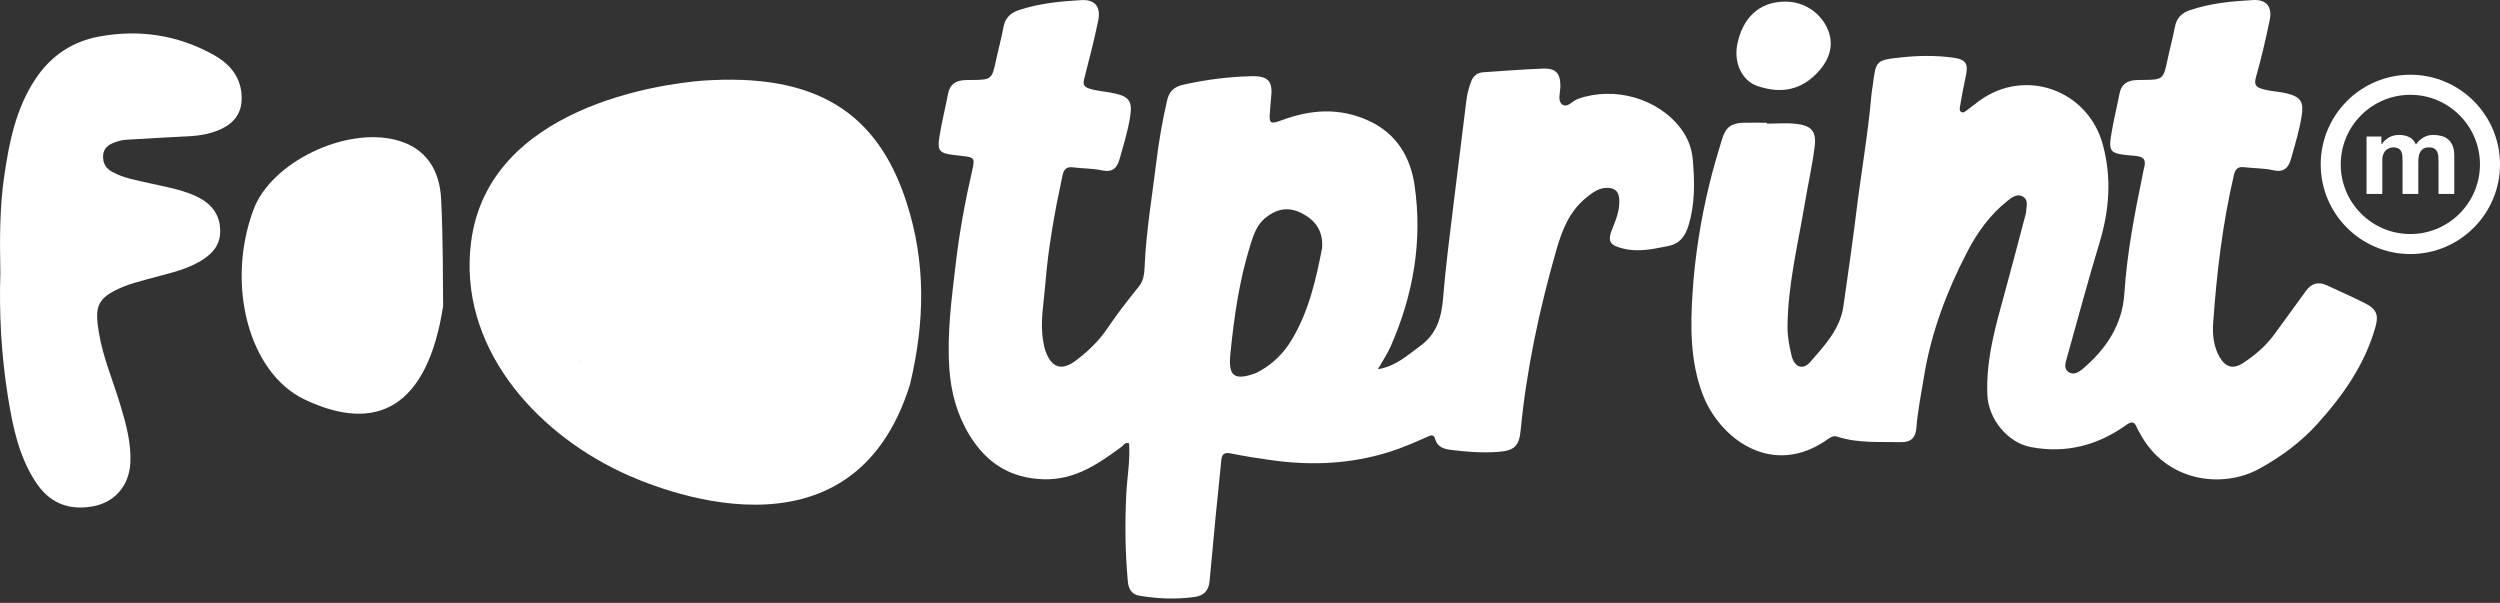
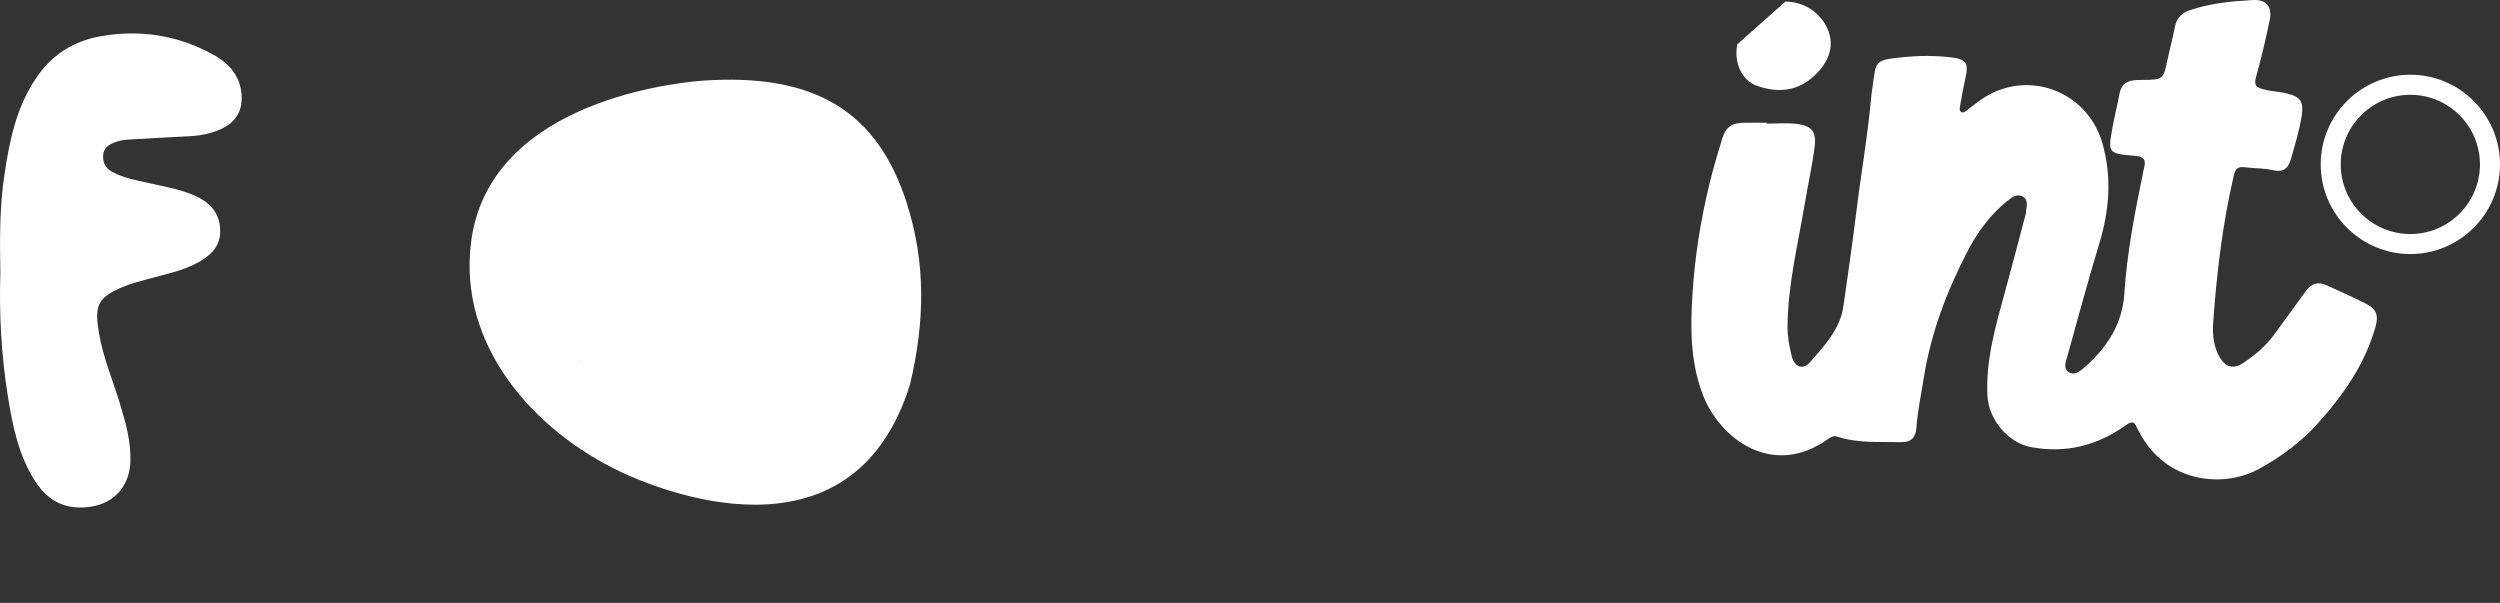
<svg xmlns="http://www.w3.org/2000/svg" width="282" height="68" viewBox="0 0 282 68" fill="none">
  <rect x="0" y="0" width="282" height="68" fill="#333333" stroke="none" />
-   <path d="M201.387 0.182C203.511 0.175 205.433 1.463 206.21 3.407C206.916 5.175 206.354 6.946 204.668 8.531C202.75 10.332 200.544 10.495 198.201 9.688C196.541 9.113 195.541 7.132 195.966 4.999C196.515 2.237 198.253 0.182 201.387 0.182Z" fill="white" />
-   <path d="M155.419 41.65C157.465 41.31 158.778 40.059 160.219 39.01C162.085 37.647 162.611 35.768 162.785 33.575C163.072 29.991 163.553 26.422 163.981 22.85C164.445 18.988 164.951 15.129 165.415 11.266C165.503 10.524 165.706 9.822 165.967 9.139C166.193 8.557 166.663 8.191 167.314 8.149C169.552 8.002 171.791 7.825 174.029 7.737C175.5 7.678 176.006 8.263 176.013 9.707C176.013 10.4 175.683 11.302 176.156 11.73C176.761 12.273 177.365 11.377 177.98 11.158C182.104 9.694 187.045 11.096 189.603 14.508C190.381 15.54 190.839 16.73 190.943 17.965C191.156 20.455 191.218 22.952 190.473 25.403C190.1 26.634 189.502 27.491 188.159 27.755C186.492 28.085 184.842 28.461 183.14 28.049C181.529 27.661 181.29 27.226 181.901 25.723C182.319 24.697 182.708 23.687 182.656 22.537C182.61 21.53 182.107 21.161 181.179 21.194C180.271 21.226 179.614 21.749 178.944 22.285C177.029 23.821 176.196 25.968 175.552 28.216C173.647 34.869 172.199 41.614 171.532 48.512C171.356 50.346 170.814 50.836 168.954 50.973C167.15 51.107 165.356 50.963 163.572 50.734C162.824 50.64 162.128 50.388 161.889 49.532C161.713 48.898 161.317 49.13 160.938 49.3C159.559 49.908 158.187 50.516 156.739 50.97C152.367 52.346 147.946 52.542 143.429 51.911C141.9 51.695 140.374 51.46 138.864 51.153C138.152 51.006 137.832 51.166 137.763 51.901C137.557 54.094 137.315 56.283 137.103 58.476C136.874 60.852 136.672 63.23 136.433 65.603C136.332 66.59 135.825 67.184 134.763 67.335C132.662 67.629 130.581 67.544 128.502 67.191C127.626 67.044 127.293 66.384 127.221 65.603C126.921 62.342 126.885 59.074 127.042 55.803C127.133 53.868 127.496 51.94 127.359 50.002C126.872 49.846 126.734 50.238 126.489 50.417C123.862 52.342 121.235 54.166 117.719 54.061C113.98 53.953 111.307 52.244 109.389 49.133C107.964 46.823 107.275 44.281 107.088 41.617C106.804 37.601 107.353 33.618 107.82 29.644C108.229 26.141 108.876 22.674 109.663 19.233C109.99 17.808 109.905 17.743 108.497 17.589C105.628 17.272 105.618 17.269 106.157 14.357C106.392 13.093 106.703 11.845 106.938 10.58C107.144 9.469 107.866 9.07 108.899 9.031C109.157 9.021 109.415 9.021 109.673 9.021C111.817 9.008 111.905 8.923 112.343 6.835C112.608 5.577 112.957 4.338 113.186 3.074C113.376 2.038 113.977 1.46 114.921 1.143C117.212 0.371 119.598 0.149 121.98 0.012C123.535 -0.08 124.199 0.793 123.872 2.355C123.414 4.548 122.865 6.721 122.3 8.887C122.13 9.537 122.267 9.802 122.908 10.002C123.833 10.292 124.79 10.328 125.725 10.534C127.411 10.903 127.747 11.482 127.479 13.178C127.218 14.822 126.725 16.397 126.274 17.988C125.999 18.962 125.48 19.465 124.329 19.22C123.257 18.991 122.133 19.017 121.042 18.877C120.28 18.779 119.996 19.115 119.846 19.811C118.973 23.873 118.235 27.951 117.905 32.102C117.738 34.219 117.307 36.327 117.666 38.461C117.738 38.892 117.823 39.333 117.983 39.738C118.676 41.513 119.797 41.836 121.333 40.686C122.722 39.647 123.957 38.464 124.94 37.003C126.029 35.389 127.228 33.846 128.453 32.33C129.019 31.631 129.084 30.824 129.117 30.049C129.287 26.076 129.956 22.164 130.44 18.23C130.724 15.89 131.123 13.586 131.656 11.292C131.891 10.279 132.489 9.783 133.414 9.57C135.966 8.988 138.557 8.658 141.171 8.596C143.093 8.551 143.609 9.201 143.374 11.073C143.305 11.619 143.299 12.175 143.243 12.72C143.129 13.88 143.312 14.037 144.446 13.609C147.776 12.351 151.07 12.086 154.413 13.629C157.546 15.076 159.099 17.733 159.559 20.877C160.484 27.164 159.429 33.248 156.873 39.062C156.507 39.892 155.988 40.657 155.426 41.65H155.419ZM149.129 28.023C149.282 26.092 148.429 24.844 146.756 24.014C145.224 23.252 143.894 23.609 142.675 24.628C141.73 25.419 141.371 26.576 141.021 27.693C139.773 31.706 139.188 35.843 138.779 40.013C138.547 42.376 139.201 42.941 141.485 42.15C141.76 42.055 142.018 41.905 142.273 41.758C143.704 40.928 144.835 39.764 145.681 38.369C147.612 35.18 148.429 31.611 149.125 28.023H149.129Z" fill="white" />
+   <path d="M201.387 0.182C203.511 0.175 205.433 1.463 206.21 3.407C206.916 5.175 206.354 6.946 204.668 8.531C202.75 10.332 200.544 10.495 198.201 9.688C196.541 9.113 195.541 7.132 195.966 4.999Z" fill="white" />
  <path d="M199.296 13.946C200.4 13.946 201.514 13.848 202.603 13.969C204.335 14.161 204.91 14.822 204.694 16.534C204.426 18.681 203.942 20.798 203.586 22.935C202.812 27.566 201.661 32.144 201.632 36.882C201.626 37.997 201.838 39.081 202.099 40.15C202.407 41.408 203.367 41.787 204.181 40.849C205.805 38.977 207.573 37.137 207.942 34.507C208.429 31.053 208.942 27.602 209.364 24.138C209.913 19.619 210.716 15.132 211.109 10.59C211.138 10.26 211.21 9.936 211.252 9.609C211.618 6.825 211.54 6.773 214.592 6.459C216.458 6.266 218.347 6.247 220.213 6.489C221.804 6.694 222.062 7.181 221.716 8.724C221.474 9.799 221.281 10.884 221.095 11.969C221.056 12.201 220.974 12.518 221.271 12.655C221.497 12.759 221.69 12.563 221.863 12.436C222.337 12.09 222.797 11.717 223.271 11.371C228.421 7.603 235.506 10.139 237.189 16.282C238.228 20.073 237.931 23.746 236.803 27.461C235.512 31.713 234.365 36.01 233.166 40.291C233.009 40.849 232.745 41.532 233.29 41.938C233.882 42.382 234.503 41.977 234.986 41.562C237.594 39.336 239.398 36.631 239.627 33.124C239.921 28.599 240.77 24.167 241.685 19.739C241.744 19.452 241.79 19.161 241.865 18.877C242.107 17.968 241.757 17.658 240.829 17.579C237.77 17.321 237.761 17.282 238.3 14.325C238.532 13.06 238.846 11.812 239.084 10.547C239.283 9.488 239.97 9.087 240.957 9.031C241.251 9.015 241.545 9.018 241.839 9.015C243.95 9.002 244.048 8.907 244.483 6.796C244.741 5.538 245.094 4.296 245.329 3.035C245.512 2.048 246.08 1.473 246.986 1.162C249.306 0.365 251.73 0.136 254.152 0.005C255.671 -0.076 256.332 0.783 256.021 2.273C255.573 4.43 255.077 6.58 254.475 8.698C254.221 9.6 254.492 9.848 255.289 10.067C256.184 10.315 257.109 10.325 258.001 10.55C259.55 10.943 259.877 11.518 259.625 13.096C259.364 14.74 258.874 16.318 258.429 17.91C258.148 18.916 257.635 19.478 256.423 19.204C255.354 18.962 254.23 18.994 253.132 18.86C252.433 18.776 252.142 19.076 251.989 19.726C250.704 25.216 250.044 30.794 249.646 36.405C249.554 37.716 249.678 39.062 250.361 40.261C251.028 41.431 251.9 41.686 253.028 40.944C254.384 40.052 255.616 39.006 256.577 37.67C257.737 36.056 258.929 34.467 260.083 32.853C260.714 31.968 261.485 31.723 262.475 32.187C263.942 32.873 265.429 33.517 266.87 34.255C268.04 34.853 268.321 35.536 267.971 36.804C266.792 41.059 264.325 44.568 261.423 47.79C259.54 49.878 257.305 51.525 254.819 52.888C250.747 55.123 244.319 54.437 241.352 48.816C241.247 48.62 241.123 48.434 241.042 48.231C240.764 47.545 240.463 47.49 239.819 47.95C236.591 50.257 233.009 51.179 229.068 50.427C226.461 49.931 224.297 47.267 224.177 44.588C223.994 40.503 225.137 36.663 226.196 32.798C226.984 29.928 227.732 27.046 228.493 24.171C228.513 24.099 228.536 24.027 228.539 23.955C228.552 23.35 228.856 22.625 228.235 22.213C227.565 21.772 226.954 22.252 226.438 22.661C224.467 24.22 223.026 26.242 221.892 28.429C219.582 32.883 217.821 37.546 217.017 42.536C216.71 44.457 216.308 46.362 216.164 48.306C216.085 49.342 215.563 49.901 214.448 49.875C212.027 49.819 209.586 50.022 207.23 49.251C206.834 49.12 206.508 49.303 206.204 49.522C199.946 54.005 193.923 49.493 192.025 44.388C190.665 40.738 190.669 36.928 190.917 33.075C191.185 28.912 191.835 24.828 192.816 20.788C193.24 19.04 193.75 17.311 194.283 15.593C194.681 14.308 195.371 13.864 196.747 13.844C197.593 13.831 198.439 13.844 199.289 13.844C199.289 13.877 199.289 13.913 199.289 13.946H199.296Z" fill="white" />
-   <path d="M49.984 34.516C48.226 45.908 42.53 48.96 34.338 45.052C28.093 42.072 25.433 32.138 28.599 23.635C30.57 18.344 38.906 14.266 44.723 15.802C48.089 16.691 49.595 19.217 49.758 22.439C50 27.239 49.948 32.053 49.984 34.516Z" fill="white" />
  <path d="M102.282 22.899C98.984 12.632 92.008 8.201 79.191 9.103C74.799 9.459 55.062 11.969 53.131 27.354C51.677 38.948 60.157 48.555 70.019 53.228C73.79 55.015 96.053 64.6 102.651 43.359C104.337 36.288 104.442 29.625 102.278 22.896L102.282 22.899ZM65.463 40.778C65.463 40.807 65.467 40.84 65.47 40.869C65.45 40.849 65.434 40.833 65.414 40.813C65.431 40.8 65.447 40.787 65.46 40.778H65.463Z" fill="white" />
  <path d="M0.042 30.811C-0.039 26.902 -0.033 23.347 0.483 19.828C1.046 15.969 1.813 12.155 4.055 8.828C5.787 6.253 8.192 4.665 11.231 4.113C15.715 3.299 20.002 3.94 24.008 6.139C25.917 7.188 27.24 8.701 27.263 11.034C27.279 12.665 26.482 13.805 25.054 14.501C23.851 15.086 22.557 15.312 21.221 15.374C18.891 15.478 16.561 15.635 14.231 15.763C13.747 15.789 13.3 15.929 12.855 16.096C12.172 16.351 11.679 16.756 11.63 17.547C11.581 18.377 11.931 18.991 12.649 19.383C13.976 20.109 15.456 20.344 16.907 20.674C18.554 21.05 20.231 21.334 21.799 21.994C23.884 22.873 24.845 24.216 24.838 26.099C24.832 27.782 23.802 28.765 22.502 29.517C20.662 30.579 18.564 30.935 16.551 31.513C15.639 31.775 14.711 32 13.842 32.37C10.931 33.602 10.659 34.543 11.156 37.533C11.623 40.343 12.764 42.974 13.578 45.692C14.211 47.8 14.8 49.904 14.705 52.149C14.594 54.796 12.914 56.744 10.287 57.149C7.601 57.564 5.526 56.669 4.026 54.375C2.117 51.46 1.444 48.143 0.905 44.803C0.134 40.055 -0.108 35.265 0.042 30.811Z" fill="white" />
  <path d="M271.886 28.657C266.311 28.657 261.776 24.122 261.776 18.544C261.776 12.965 266.311 8.43 271.886 8.43C277.461 8.43 282 12.965 282 18.544C282 24.122 277.464 28.657 271.886 28.657ZM271.886 10.694C267.556 10.694 264.034 14.217 264.034 18.547C264.034 22.877 267.556 26.399 271.886 26.399C276.216 26.399 279.739 22.877 279.739 18.547C279.739 14.217 276.216 10.694 271.886 10.694Z" fill="white" />
-   <path d="M268.618 15.397V16.272H268.645C268.88 15.939 269.161 15.681 269.491 15.495C269.821 15.312 270.2 15.22 270.625 15.22C271.05 15.22 271.409 15.299 271.746 15.459C272.086 15.619 272.34 15.897 272.517 16.299C272.71 16.014 272.971 15.763 273.301 15.547C273.631 15.331 274.02 15.22 274.474 15.22C274.817 15.22 275.134 15.263 275.425 15.344C275.716 15.429 275.968 15.56 276.177 15.746C276.386 15.929 276.549 16.171 276.667 16.465C276.785 16.762 276.843 17.119 276.843 17.537V21.873H275.066V18.204C275.066 17.988 275.056 17.782 275.04 17.589C275.023 17.396 274.978 17.23 274.902 17.089C274.827 16.949 274.716 16.834 274.569 16.75C274.422 16.665 274.226 16.625 273.974 16.625C273.723 16.625 273.52 16.674 273.367 16.769C273.213 16.864 273.092 16.991 273.004 17.145C272.916 17.299 272.857 17.475 272.827 17.671C272.798 17.867 272.785 18.066 272.785 18.266V21.873H271.007V18.24C271.007 18.047 271.004 17.857 270.994 17.671C270.984 17.482 270.952 17.308 270.886 17.151C270.824 16.991 270.72 16.864 270.573 16.769C270.425 16.674 270.21 16.625 269.929 16.625C269.844 16.625 269.736 16.645 269.595 16.681C269.458 16.72 269.324 16.789 269.194 16.893C269.063 16.998 268.952 17.148 268.86 17.344C268.769 17.54 268.723 17.798 268.723 18.115V21.873H266.945V15.397H268.625H268.618Z" fill="white" />
</svg>